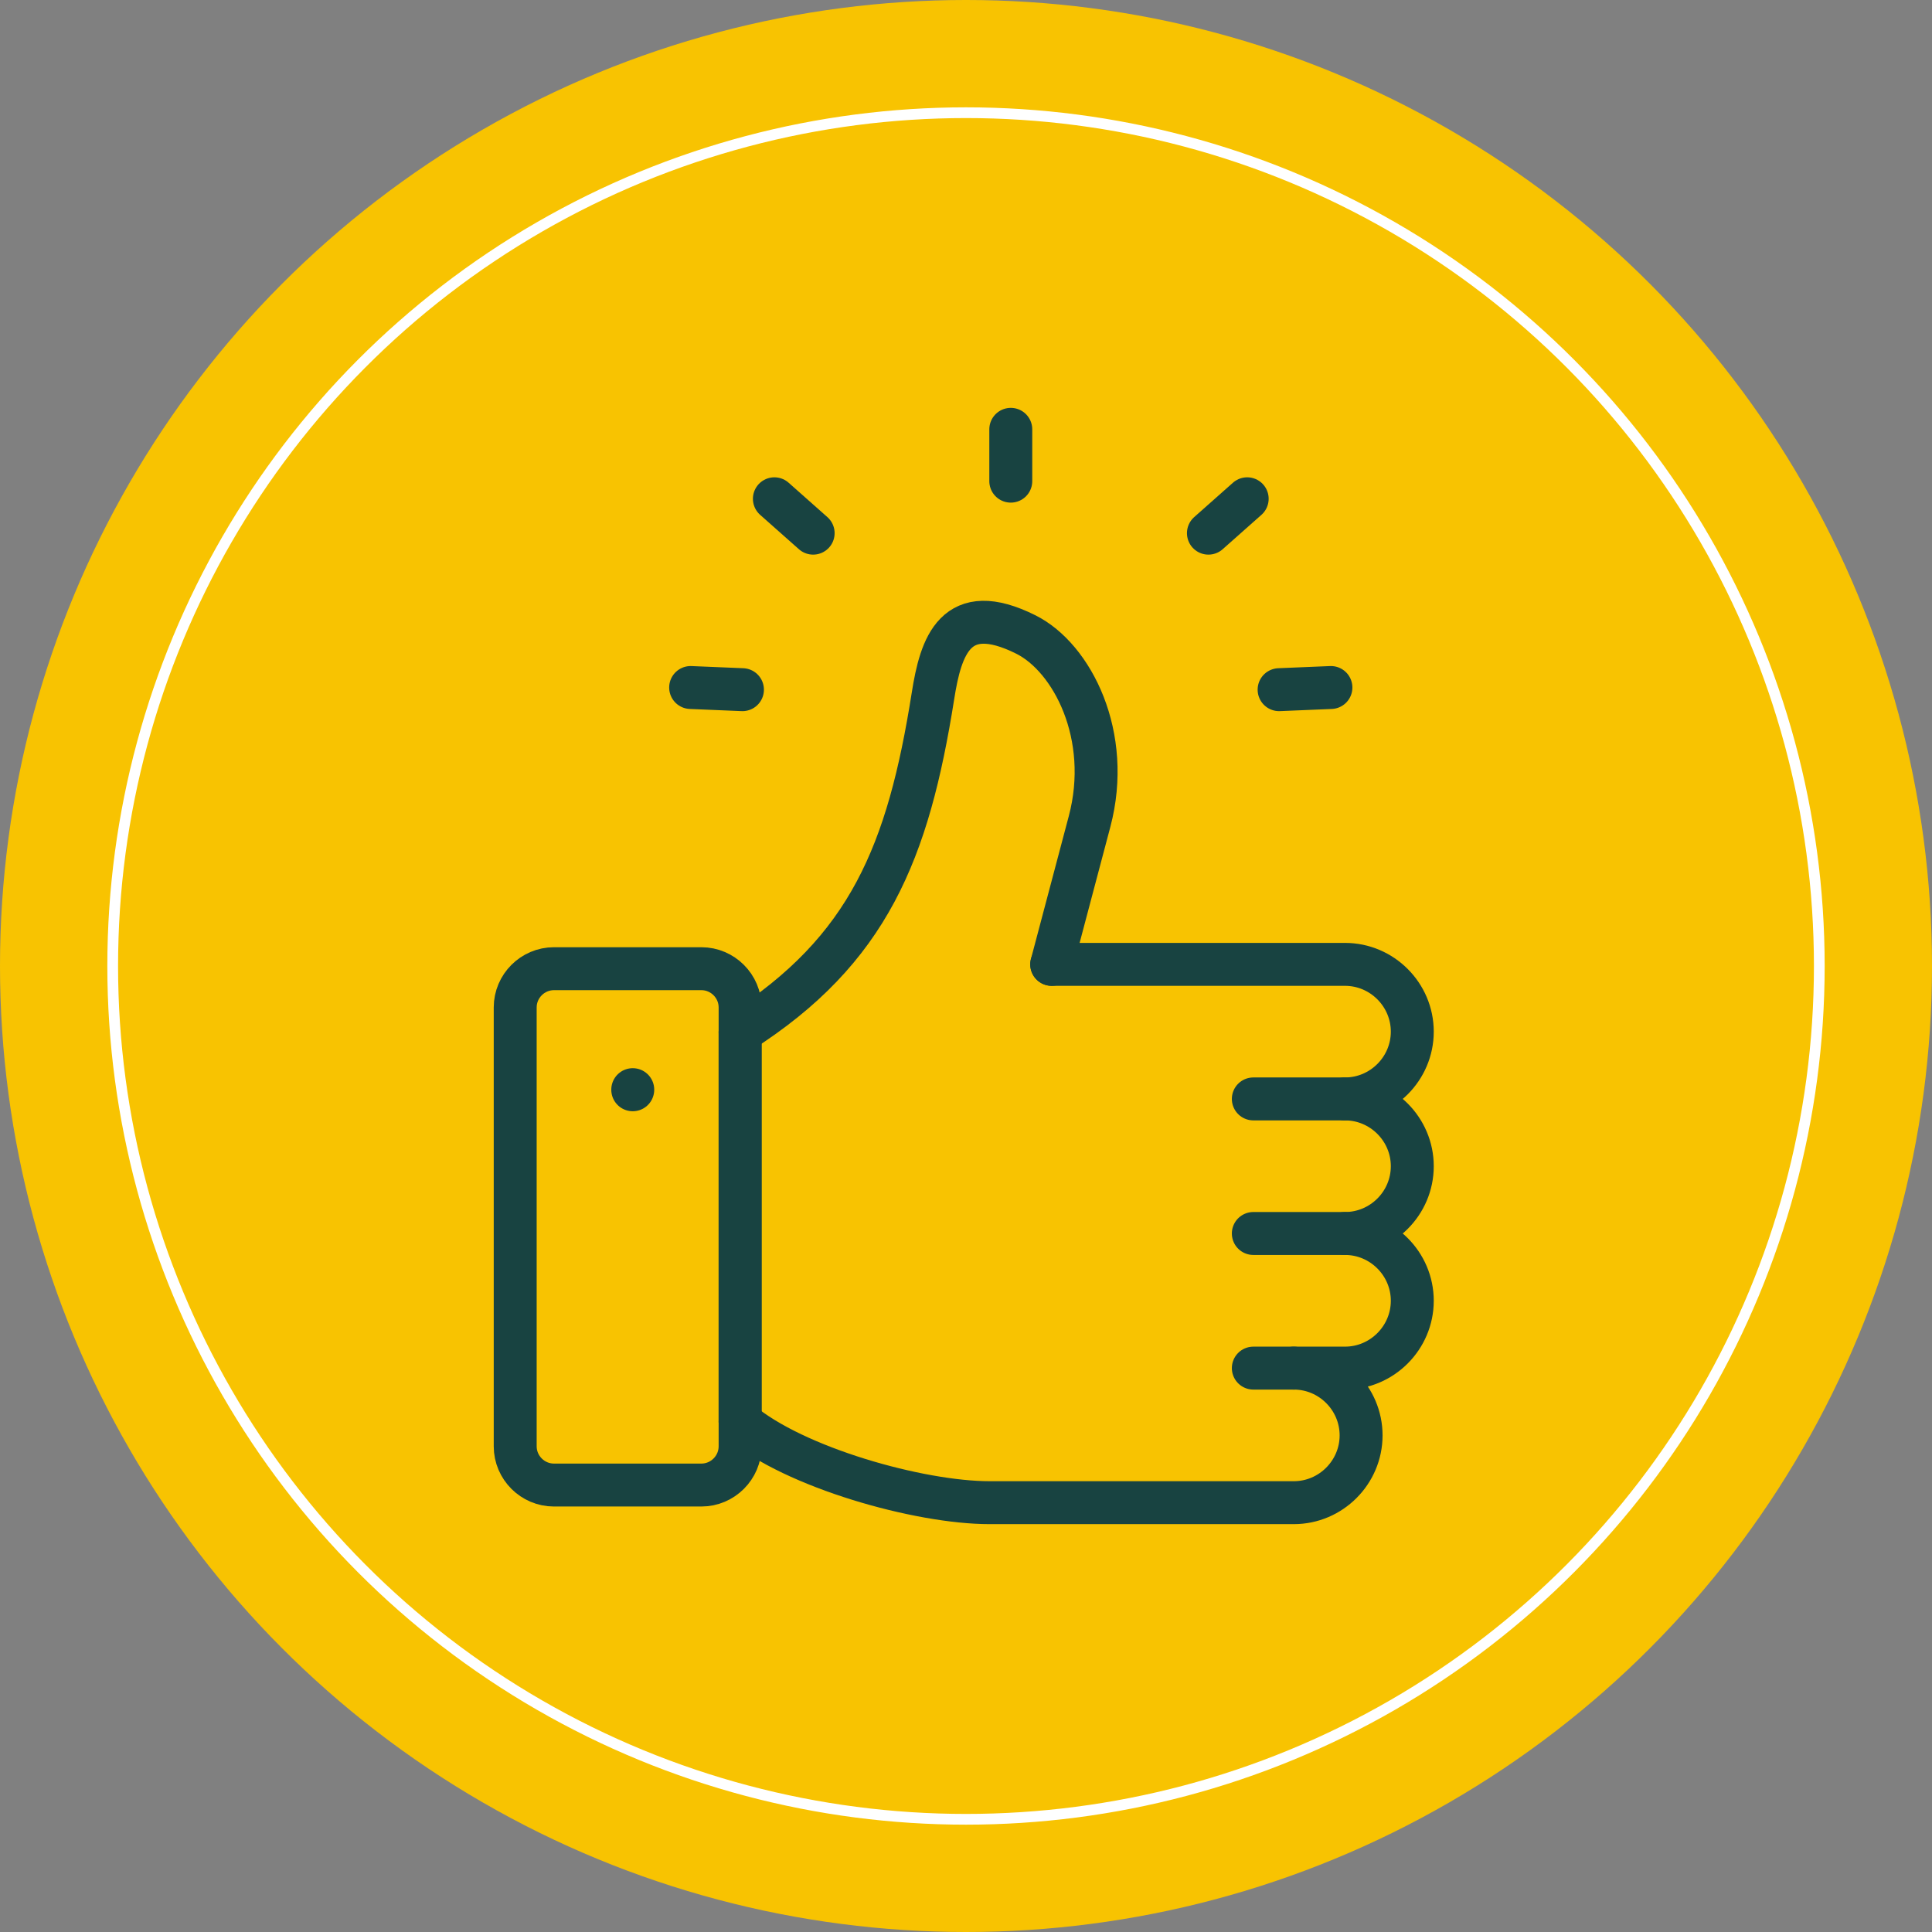
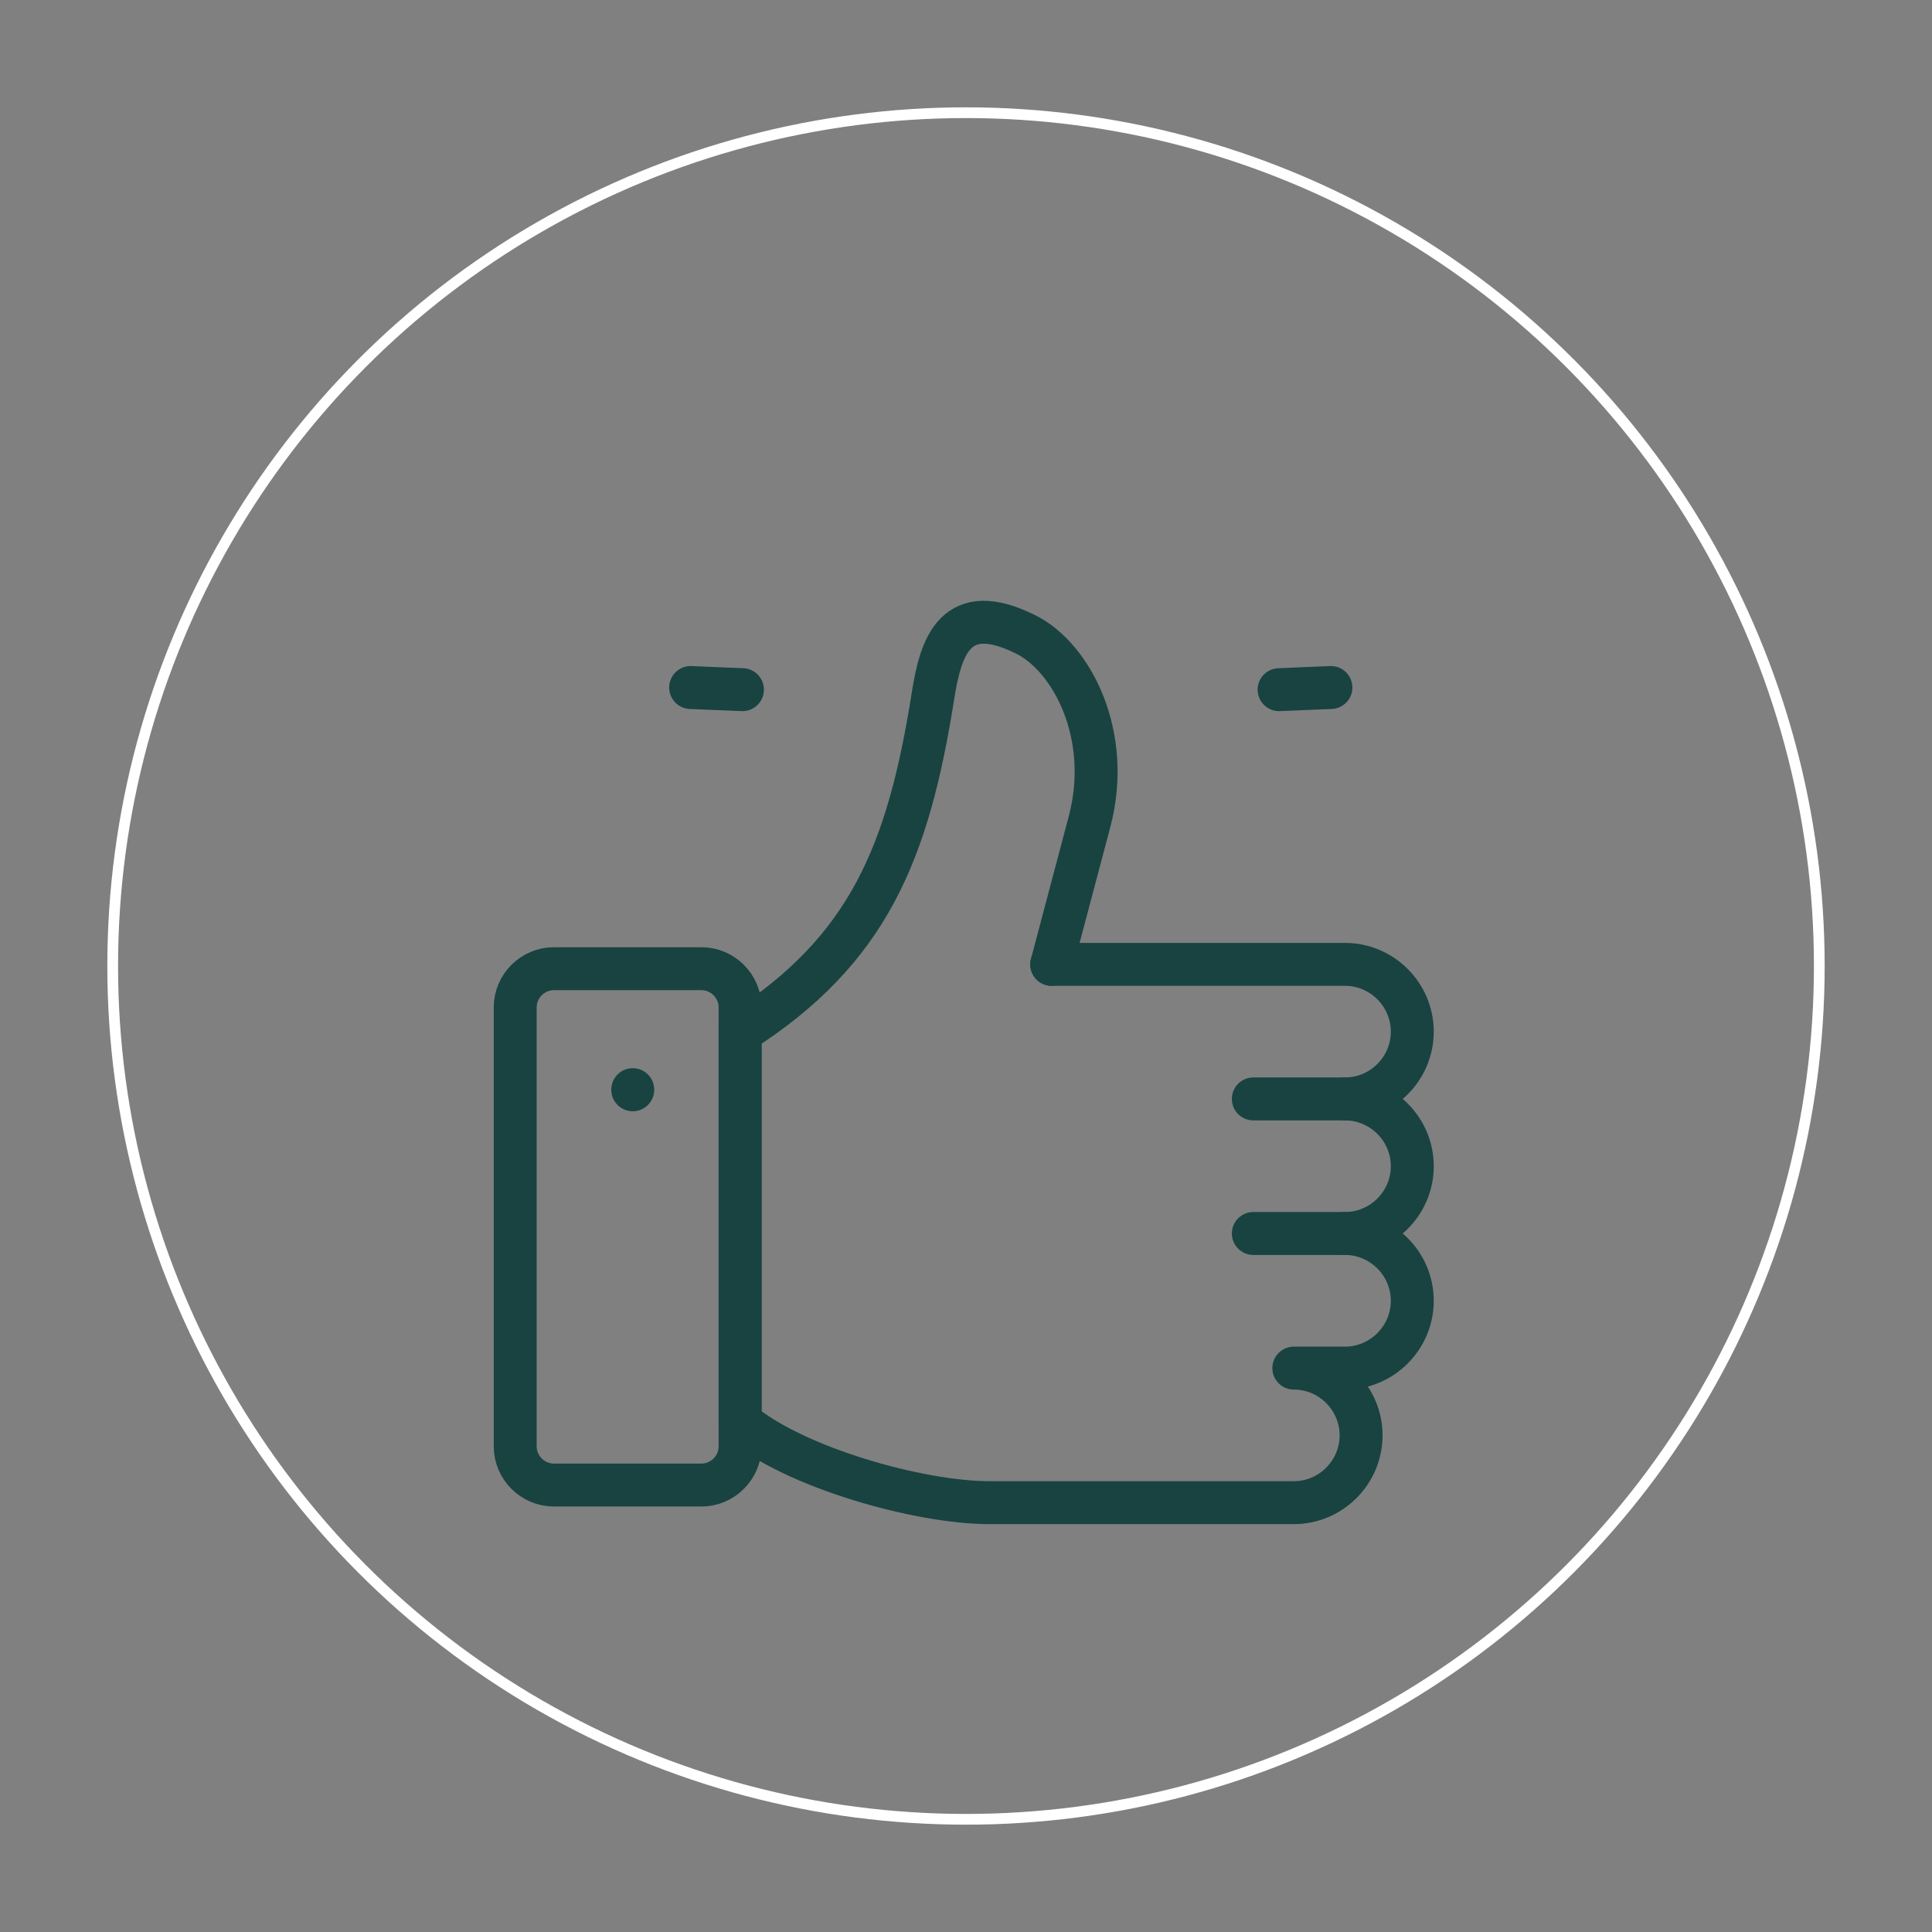
<svg xmlns="http://www.w3.org/2000/svg" width="180" height="180" viewBox="0 0 180 180" fill="none">
  <rect x="0" y="0" width="180" height="180" fill="#808080" stroke="none" />
-   <circle cx="90" cy="90" r="90" fill="#F8C301" />
  <circle cx="90" cy="90" r="79.5" stroke="white" />
  <path d="M97.986 89.848H125.312C128.757 89.848 131.58 92.671 131.58 96.116C131.58 99.567 128.757 102.384 125.312 102.384C128.757 102.384 131.58 105.207 131.58 108.653C131.58 112.104 128.757 114.921 125.312 114.921C128.757 114.921 131.58 117.744 131.58 121.189C131.58 124.64 128.757 127.463 125.312 127.463H120.542C123.987 127.463 126.81 130.281 126.81 133.732C126.81 137.177 123.987 140 120.542 140H92.19C85.622 140 74.013 136.728 68.954 132.453" stroke="#184341" stroke-width="4" stroke-miterlimit="10" stroke-linecap="round" stroke-linejoin="round" />
  <path d="M68.954 96.156C80.949 88.505 84.619 79.385 86.924 64.832C87.65 60.222 89.004 55.832 95.578 59.116C99.893 61.271 103.632 68.542 101.512 76.539L97.986 89.848" stroke="#184341" stroke-width="4" stroke-miterlimit="10" stroke-linecap="round" stroke-linejoin="round" />
  <path d="M125.313 102.384H116.769" stroke="#184341" stroke-width="4" stroke-miterlimit="10" stroke-linecap="round" stroke-linejoin="round" />
  <path d="M125.313 114.921H116.769" stroke="#184341" stroke-width="4" stroke-miterlimit="10" stroke-linecap="round" stroke-linejoin="round" />
-   <path d="M120.542 127.464H116.769" stroke="#184341" stroke-width="4" stroke-miterlimit="10" stroke-linecap="round" stroke-linejoin="round" />
  <path d="M65.348 138.358H51.607C49.625 138.358 48 136.733 48 134.752V93.858C48 91.876 49.625 90.251 51.607 90.251H65.348C67.33 90.251 68.954 91.876 68.954 93.858V134.752C68.954 136.734 67.33 138.358 65.348 138.358Z" stroke="#184341" stroke-width="4" stroke-miterlimit="10" stroke-linecap="round" stroke-linejoin="round" />
  <path d="M68.954 96.156V132.453" stroke="#184341" stroke-width="4" stroke-miterlimit="10" stroke-linecap="round" stroke-linejoin="round" />
  <path d="M58.952 101.52V101.532" stroke="#184341" stroke-width="4" stroke-miterlimit="10" stroke-linecap="round" stroke-linejoin="round" />
-   <path d="M75.759 49.673L72.147 46.47M112.586 49.673L116.198 46.47" stroke="#184341" stroke-width="4" stroke-miterlimit="10" stroke-linecap="round" stroke-linejoin="round" />
-   <path d="M94.172 44.828V40" stroke="#184341" stroke-width="4" stroke-miterlimit="10" stroke-linecap="round" stroke-linejoin="round" />
  <path d="M64.345 64.054L69.173 64.255" stroke="#184341" stroke-width="4" stroke-miterlimit="10" stroke-linecap="round" stroke-linejoin="round" />
  <path d="M123.999 64.054L119.171 64.255" stroke="#184341" stroke-width="4" stroke-miterlimit="10" stroke-linecap="round" stroke-linejoin="round" />
</svg>